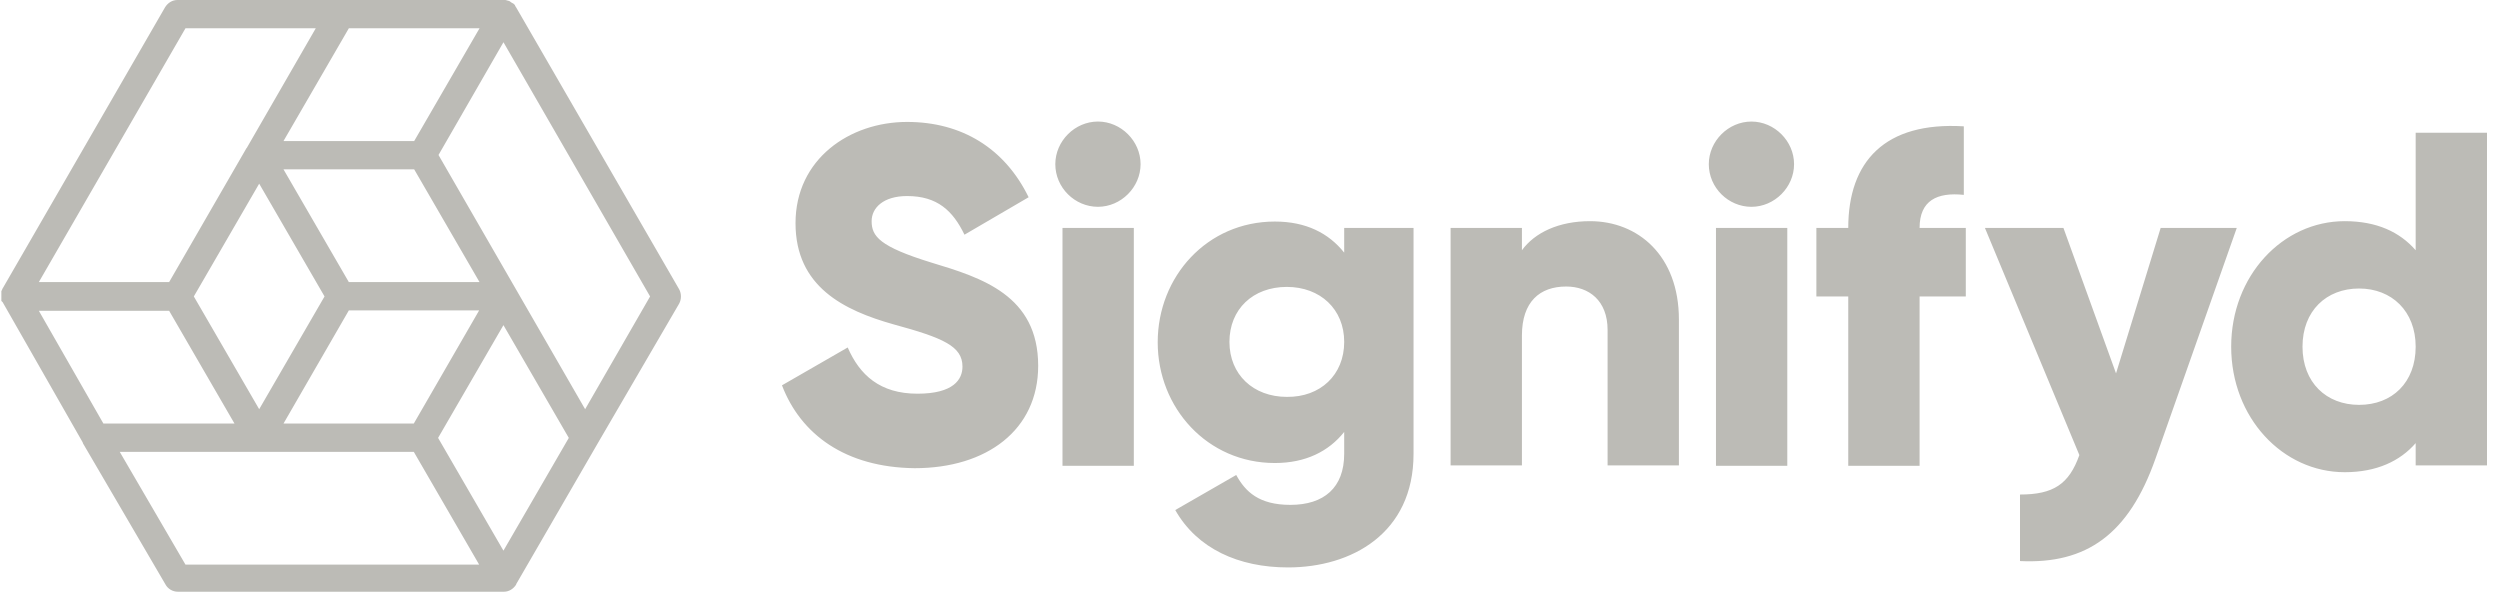
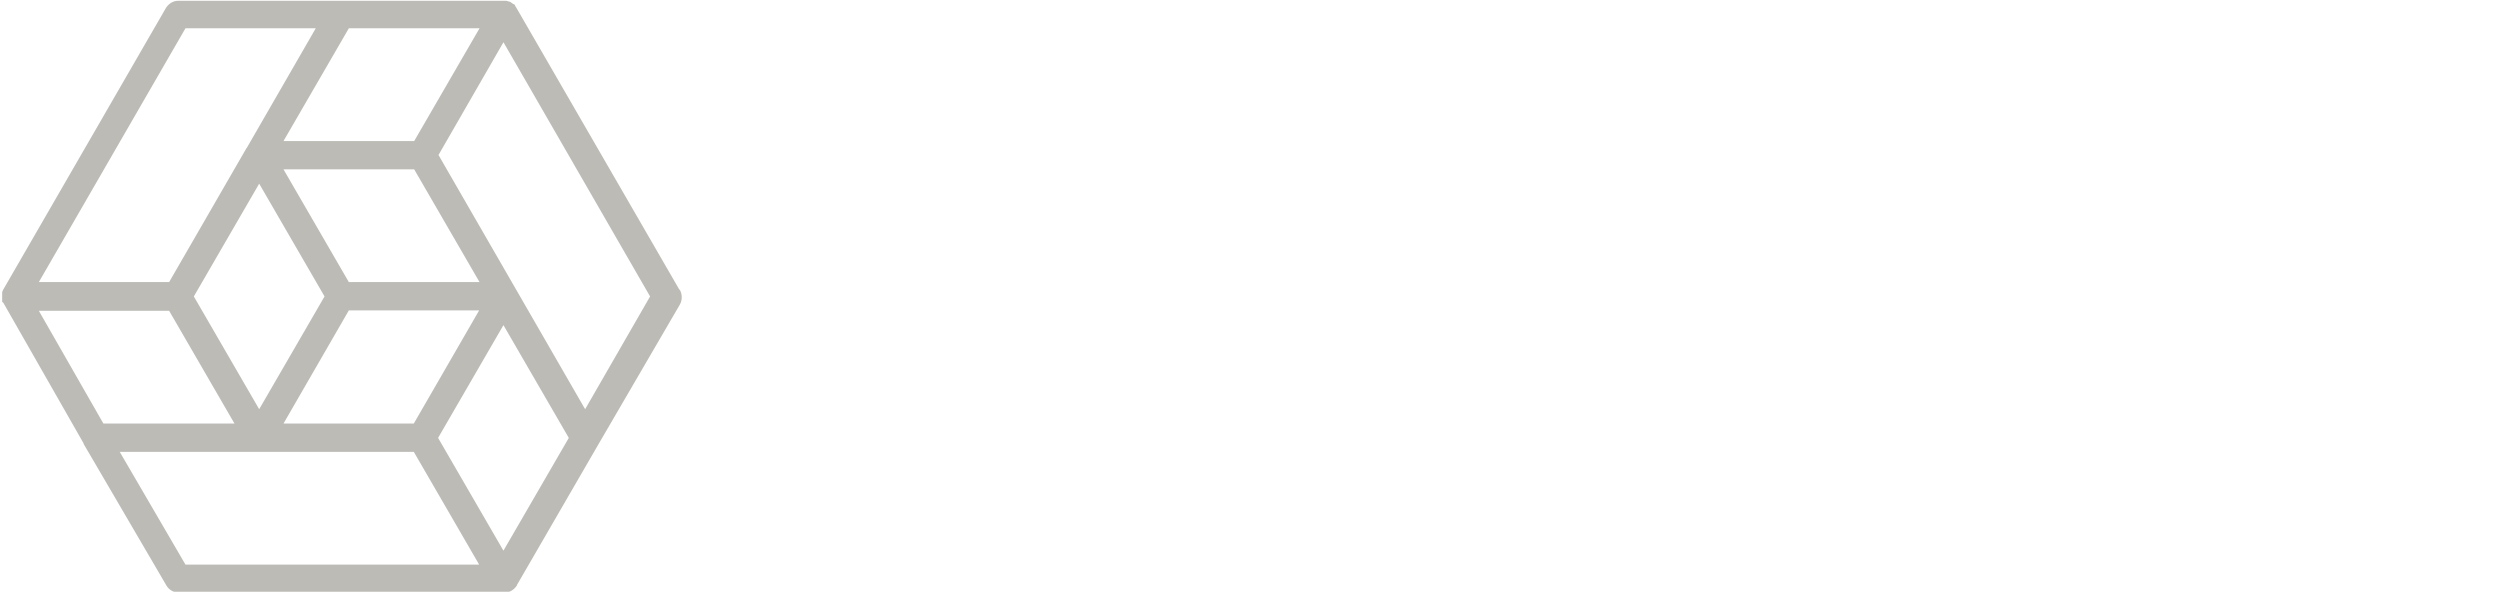
<svg xmlns="http://www.w3.org/2000/svg" fill="none" height="40" viewBox="0 0 169 40" width="169">
  <g fill="#BCBBB6">
-     <path d="m52.861 26.048 4.444-2.559c.808 1.859 2.182 3.125 4.714 3.125 2.451 0 3.044-.97 3.044-1.832 0-1.374-1.293-1.939-4.66-2.855-3.34-.943-6.626-2.532-6.626-6.842 0-4.337 3.663-6.842 7.542-6.842 3.69 0 6.599 1.778 8.216 5.091l-4.337 2.532c-.781-1.616-1.832-2.613-3.879-2.613-1.616 0-2.397.808-2.397 1.697 0 1.024.539 1.724 4.04 2.801 3.394 1.024 7.219 2.209 7.219 6.976 0 4.337-3.475 6.923-8.35 6.923-4.687-.054-7.704-2.289-8.97-5.603zm18.478-14.95c0-1.562 1.32-2.882 2.882-2.882s2.882 1.32 2.882 2.882c0 1.562-1.32 2.882-2.882 2.882s-2.882-1.293-2.882-2.882zm.485 4.31h4.822v16.081h-4.822zm23.731 0v15.273c0 5.387-4.202 7.677-8.485 7.677-3.34 0-6.141-1.266-7.623-3.879l4.121-2.37c.62 1.131 1.535 2.02 3.663 2.02 2.263 0 3.636-1.158 3.636-3.448v-1.482c-1.05 1.32-2.613 2.101-4.687 2.101-4.552 0-7.919-3.717-7.919-8.162 0-4.444 3.34-8.162 7.919-8.162 2.101 0 3.636.781 4.687 2.101v-1.67zm-4.687 7.704c0-2.209-1.616-3.717-3.879-3.717-2.29 0-3.879 1.508-3.879 3.717s1.616 3.717 3.879 3.717c2.263.027 3.879-1.482 3.879-3.717zm22.626-1.508v9.859h-4.821v-9.158c0-1.993-1.266-2.936-2.801-2.936-1.778 0-2.99 1.024-2.99 3.313v8.781h-4.822v-16.054h4.822v1.508c.862-1.185 2.478-1.966 4.606-1.966 3.232 0 6.006 2.317 6.006 6.653zm2.021-10.505c0-1.562 1.32-2.882 2.882-2.882s2.882 1.32 2.882 2.882c0 1.562-1.32 2.882-2.882 2.882s-2.882-1.293-2.882-2.882zm.485 4.31h4.821v16.081h-4.821zm13.764 0h3.124v4.633h-3.124v11.448h-4.822v-11.448h-2.155v-4.633h2.155c0-4.498 2.478-7.192 7.812-6.869v4.633c-1.805-.189-2.99.377-2.99 2.236zm21.441 0-5.495 15.596c-1.805 5.118-4.66 7.138-9.158 6.923v-4.498c2.262 0 3.313-.7 4.013-2.667l-6.384-15.354h5.307l3.555 9.832 3.017-9.832zm16.916-6.438v22.492h-4.822v-1.508c-1.05 1.212-2.64 1.966-4.794 1.966-4.202 0-7.677-3.69-7.677-8.485s3.475-8.485 7.677-8.485c2.154 0 3.717.727 4.794 1.966v-7.946zm-4.822 14.465c0-2.397-1.616-3.933-3.825-3.933s-3.825 1.508-3.825 3.933c0 2.424 1.616 3.933 3.825 3.933 2.236 0 3.825-1.508 3.825-3.933z" />
-     <path d="m45.911 19.556-11.044-19.098c-.027-.027-.054-.054-.054-.108l-.027-.027c0-.027-.027-.027-.027-.027l-.027-.027-.027-.027c-.027 0-.027-.027-.054-.027-.027 0-.027-.027-.054-.027-.135-.108-.189-.135-.242-.135-.054-.027-.108-.027-.189-.054h-.054-11.071-11.044c-.35 0-.646.189-.835.485l-11.017 19.071v.027s0 .027-.027.027v.027s0 .027-.027.027v.673s0 .027.027.027c0 0 0 .027.027.027 0 0 0 .027.027.027l5.414 9.482c0 .027.027.054.027.081l5.576 9.535c.162.296.485.485.835.485h22.034c.35 0 .646-.189.835-.485v-.027l5.522-9.535 5.495-9.428c.162-.296.162-.673 0-.97zm-17.939 9.077h-8.808l4.418-7.65h8.808zm-14.869-8.593 4.418-7.623 4.418 7.623-4.418 7.623zm10.478-.97-4.418-7.623h8.835l4.418 7.623zm4.418-9.535h-8.835l4.418-7.623h8.835zm-15.461-7.623h8.808l-4.66 8.081-.027.027-5.226 9.05h-8.808zm-1.104 19.098 4.418 7.623h-8.862l-4.364-7.623zm1.104 17.158-4.444-7.623h19.879l4.418 7.623zm21.495-.943-4.418-7.623 4.418-7.623 4.418 7.623zm5.522-9.562-9.912-17.185 4.391-7.623 9.912 17.185z" />
+     <path d="m45.911 19.556-11.044-19.098c-.027-.027-.054-.054-.054-.108l-.027-.027c0-.027-.027-.027-.027-.027c-.027 0-.027-.027-.054-.027-.027 0-.027-.027-.054-.027-.135-.108-.189-.135-.242-.135-.054-.027-.108-.027-.189-.054h-.054-11.071-11.044c-.35 0-.646.189-.835.485l-11.017 19.071v.027s0 .027-.027.027v.027s0 .027-.027.027v.673s0 .027.027.027c0 0 0 .027.027.027 0 0 0 .027.027.027l5.414 9.482c0 .027.027.054.027.081l5.576 9.535c.162.296.485.485.835.485h22.034c.35 0 .646-.189.835-.485v-.027l5.522-9.535 5.495-9.428c.162-.296.162-.673 0-.97zm-17.939 9.077h-8.808l4.418-7.65h8.808zm-14.869-8.593 4.418-7.623 4.418 7.623-4.418 7.623zm10.478-.97-4.418-7.623h8.835l4.418 7.623zm4.418-9.535h-8.835l4.418-7.623h8.835zm-15.461-7.623h8.808l-4.66 8.081-.027.027-5.226 9.05h-8.808zm-1.104 19.098 4.418 7.623h-8.862l-4.364-7.623zm1.104 17.158-4.444-7.623h19.879l4.418 7.623zm21.495-.943-4.418-7.623 4.418-7.623 4.418 7.623zm5.522-9.562-9.912-17.185 4.391-7.623 9.912 17.185z" />
  </g>
</svg>